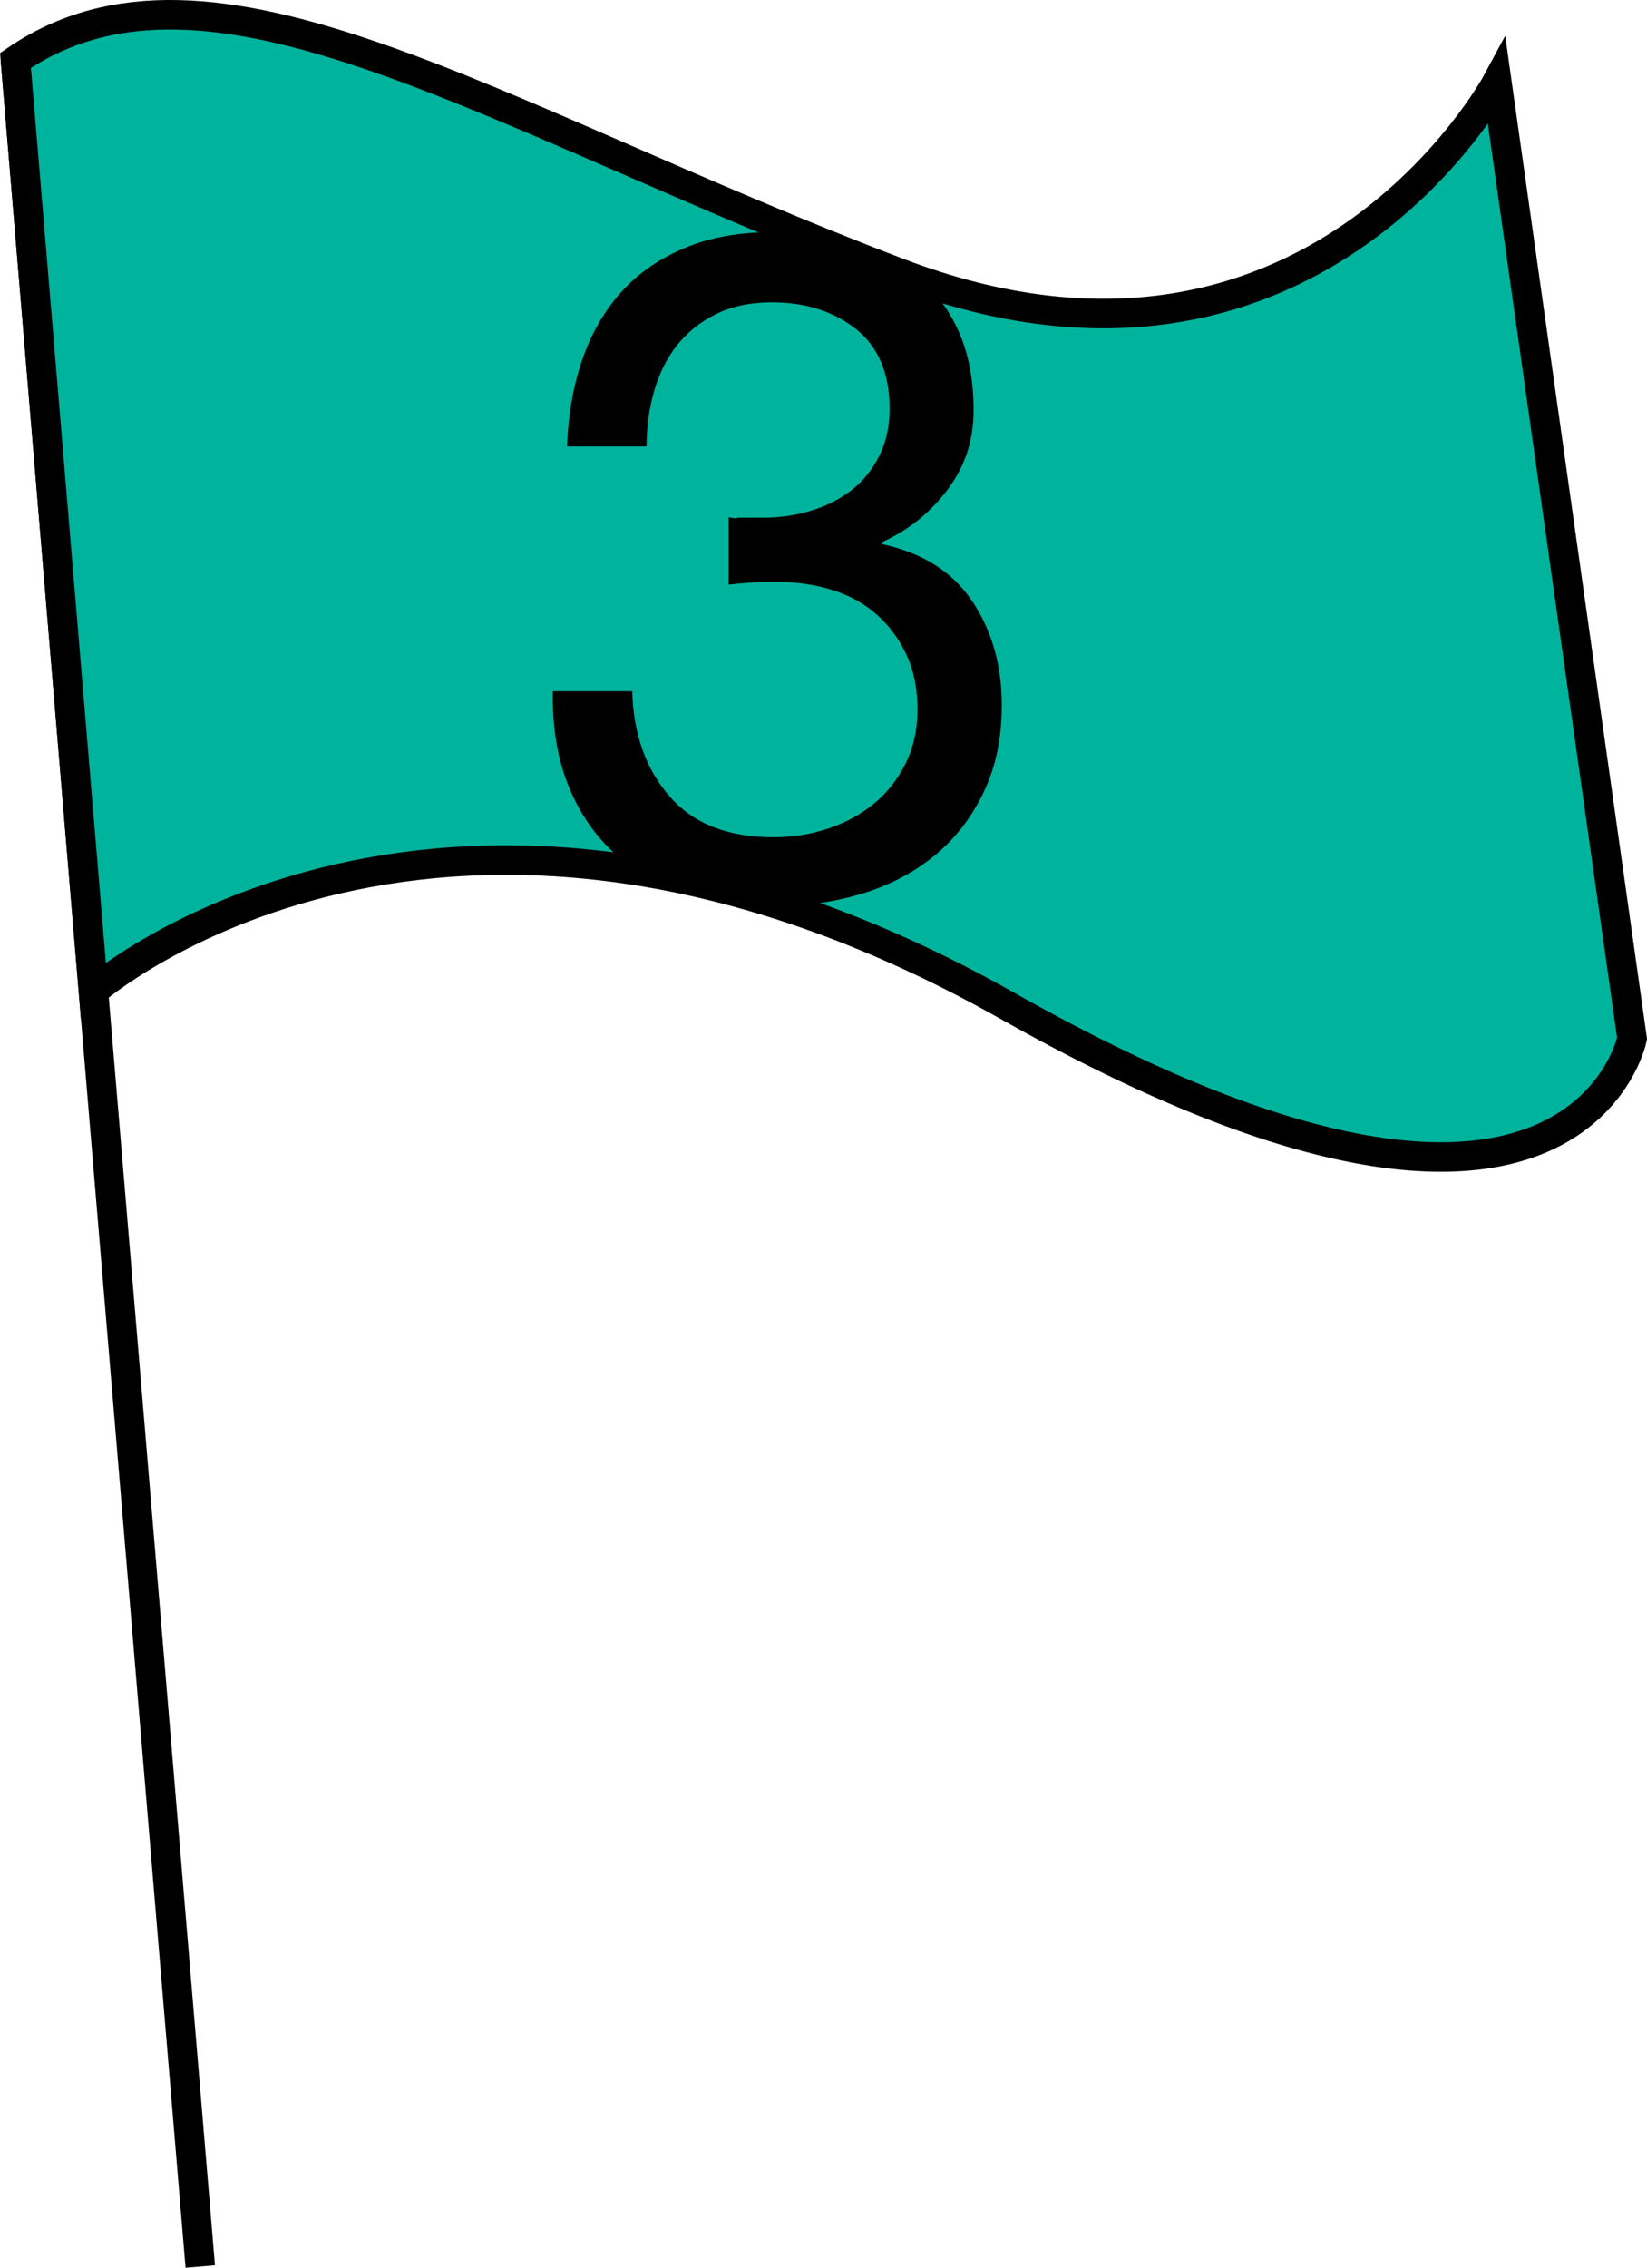
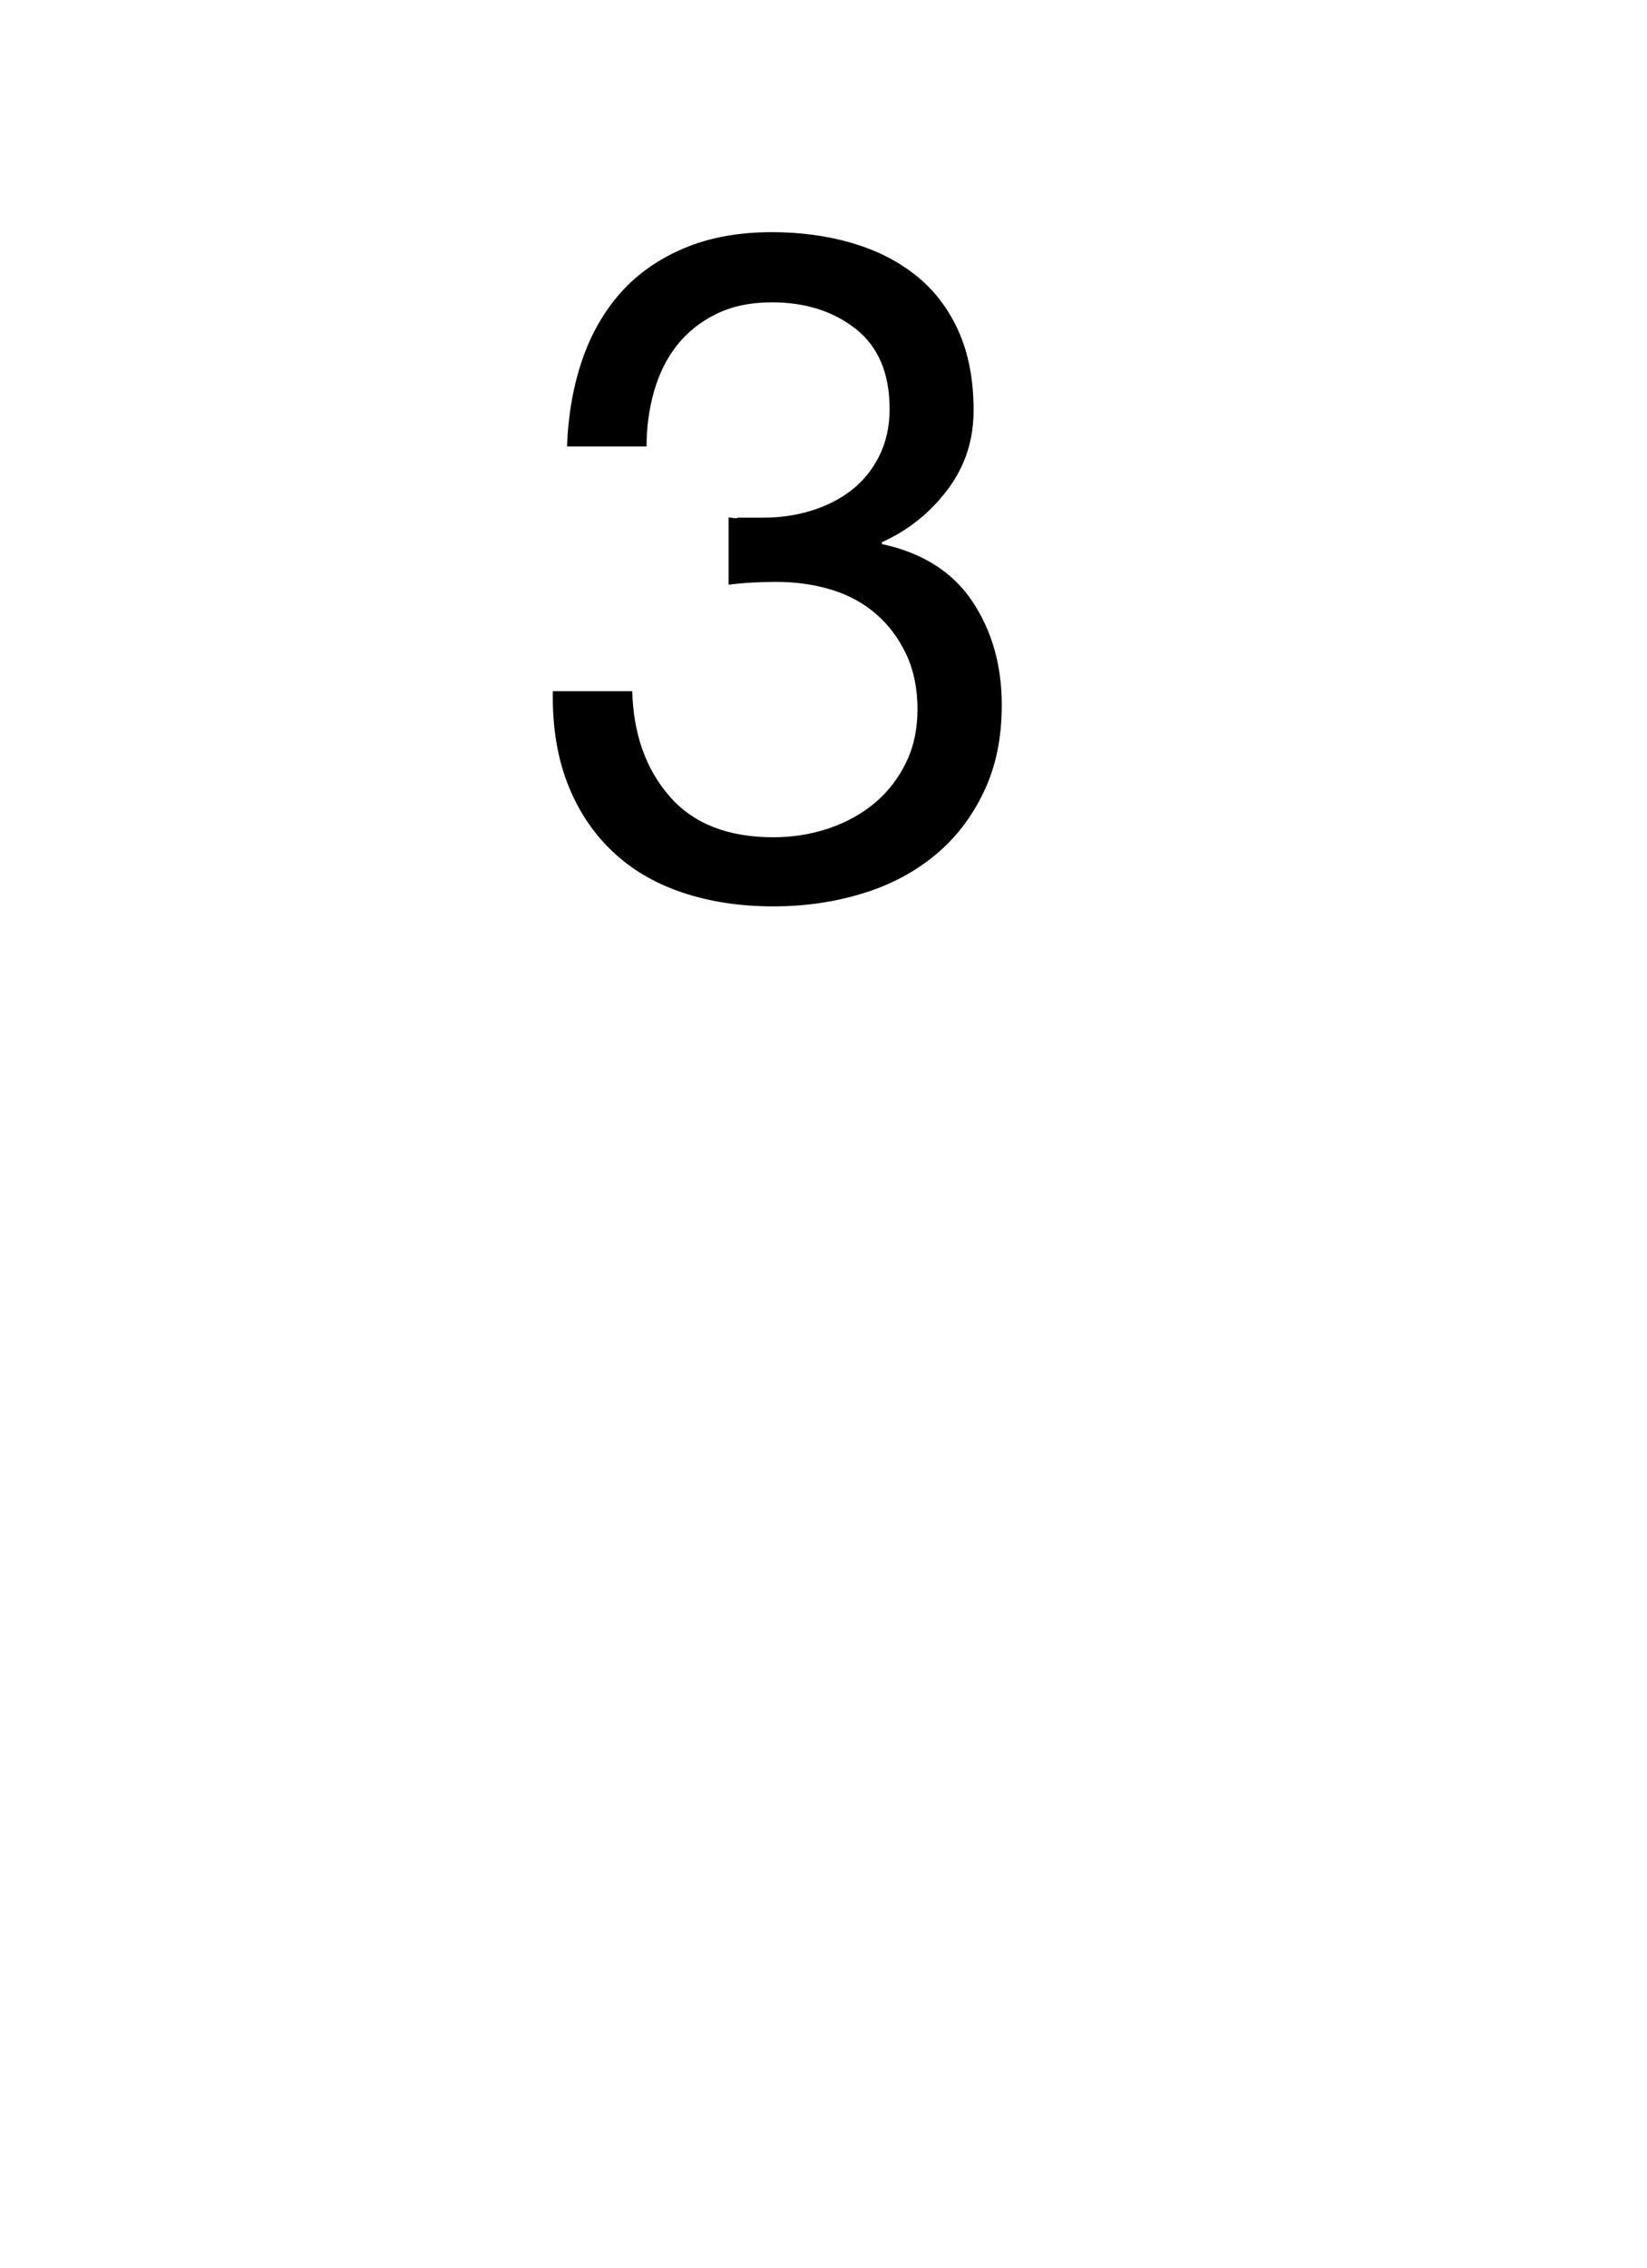
<svg xmlns="http://www.w3.org/2000/svg" id="_層_2" viewBox="0 0 111.6 153.55">
  <defs>
    <style>.cls-1{fill:#00b39d;}.cls-1,.cls-2{stroke:#000;stroke-miterlimit:10;stroke-width:2px;}.cls-2{fill:none;}</style>
  </defs>
  <g id="_層_1-2">
    <g>
      <g>
-         <line class="cls-2" x1="1.05" y1="4.09" x2="13.57" y2="153.46" />
-         <path class="cls-1" d="M1.05,4.09l5.28,63.01s23.61-20.61,61.96,1.02c38.35,21.63,42.3,2.2,42.3,2.2L101.43,5.58s-12.66,23.51-40.52,12.9C33.05,7.86,14.34-5.01,1.05,4.09Z" />
-       </g>
+         </g>
      <path d="M49.96,35.05h1.77c1.14,0,2.23-.16,3.26-.48,1.03-.32,1.94-.78,2.72-1.39,.78-.61,1.4-1.38,1.87-2.31,.46-.93,.7-1.99,.7-3.17,0-2.41-.76-4.21-2.28-5.42-1.52-1.2-3.42-1.81-5.7-1.81-1.44,0-2.69,.26-3.77,.79-1.08,.53-1.96,1.24-2.66,2.12-.7,.89-1.21,1.92-1.55,3.11-.34,1.18-.51,2.43-.51,3.74h-5.39c.08-2.15,.43-4.12,1.04-5.89,.61-1.77,1.49-3.29,2.63-4.56,1.14-1.27,2.57-2.26,4.28-2.98,1.71-.72,3.68-1.08,5.92-1.08,1.94,0,3.75,.24,5.42,.73,1.67,.49,3.11,1.21,4.34,2.19,1.22,.97,2.19,2.22,2.88,3.74s1.04,3.32,1.04,5.39-.59,3.82-1.77,5.39c-1.18,1.56-2.66,2.75-4.44,3.55v.13c2.75,.59,4.78,1.88,6.12,3.87,1.33,1.99,2,4.33,2,7.03,0,2.24-.41,4.21-1.24,5.92-.82,1.71-1.93,3.14-3.33,4.28-1.39,1.14-3.03,2-4.91,2.57-1.88,.57-3.88,.86-5.99,.86-2.28,0-4.35-.32-6.21-.95-1.86-.63-3.45-1.57-4.75-2.82-1.31-1.25-2.31-2.78-3.01-4.59-.7-1.82-1.02-3.89-.98-6.21h5.38c.08,2.92,.93,5.29,2.54,7.13,1.6,1.84,3.95,2.76,7.03,2.76,1.31,0,2.55-.2,3.74-.6,1.18-.4,2.22-.97,3.11-1.71,.89-.74,1.59-1.65,2.12-2.72,.53-1.08,.79-2.29,.79-3.64s-.25-2.63-.76-3.71c-.51-1.08-1.18-1.98-2.03-2.72-.84-.74-1.85-1.29-3.01-1.65-1.16-.36-2.42-.54-3.77-.54-1.14,0-2.22,.06-3.23,.19v-4.56c.21,.04,.4,.06,.57,.06Z" />
    </g>
  </g>
</svg>